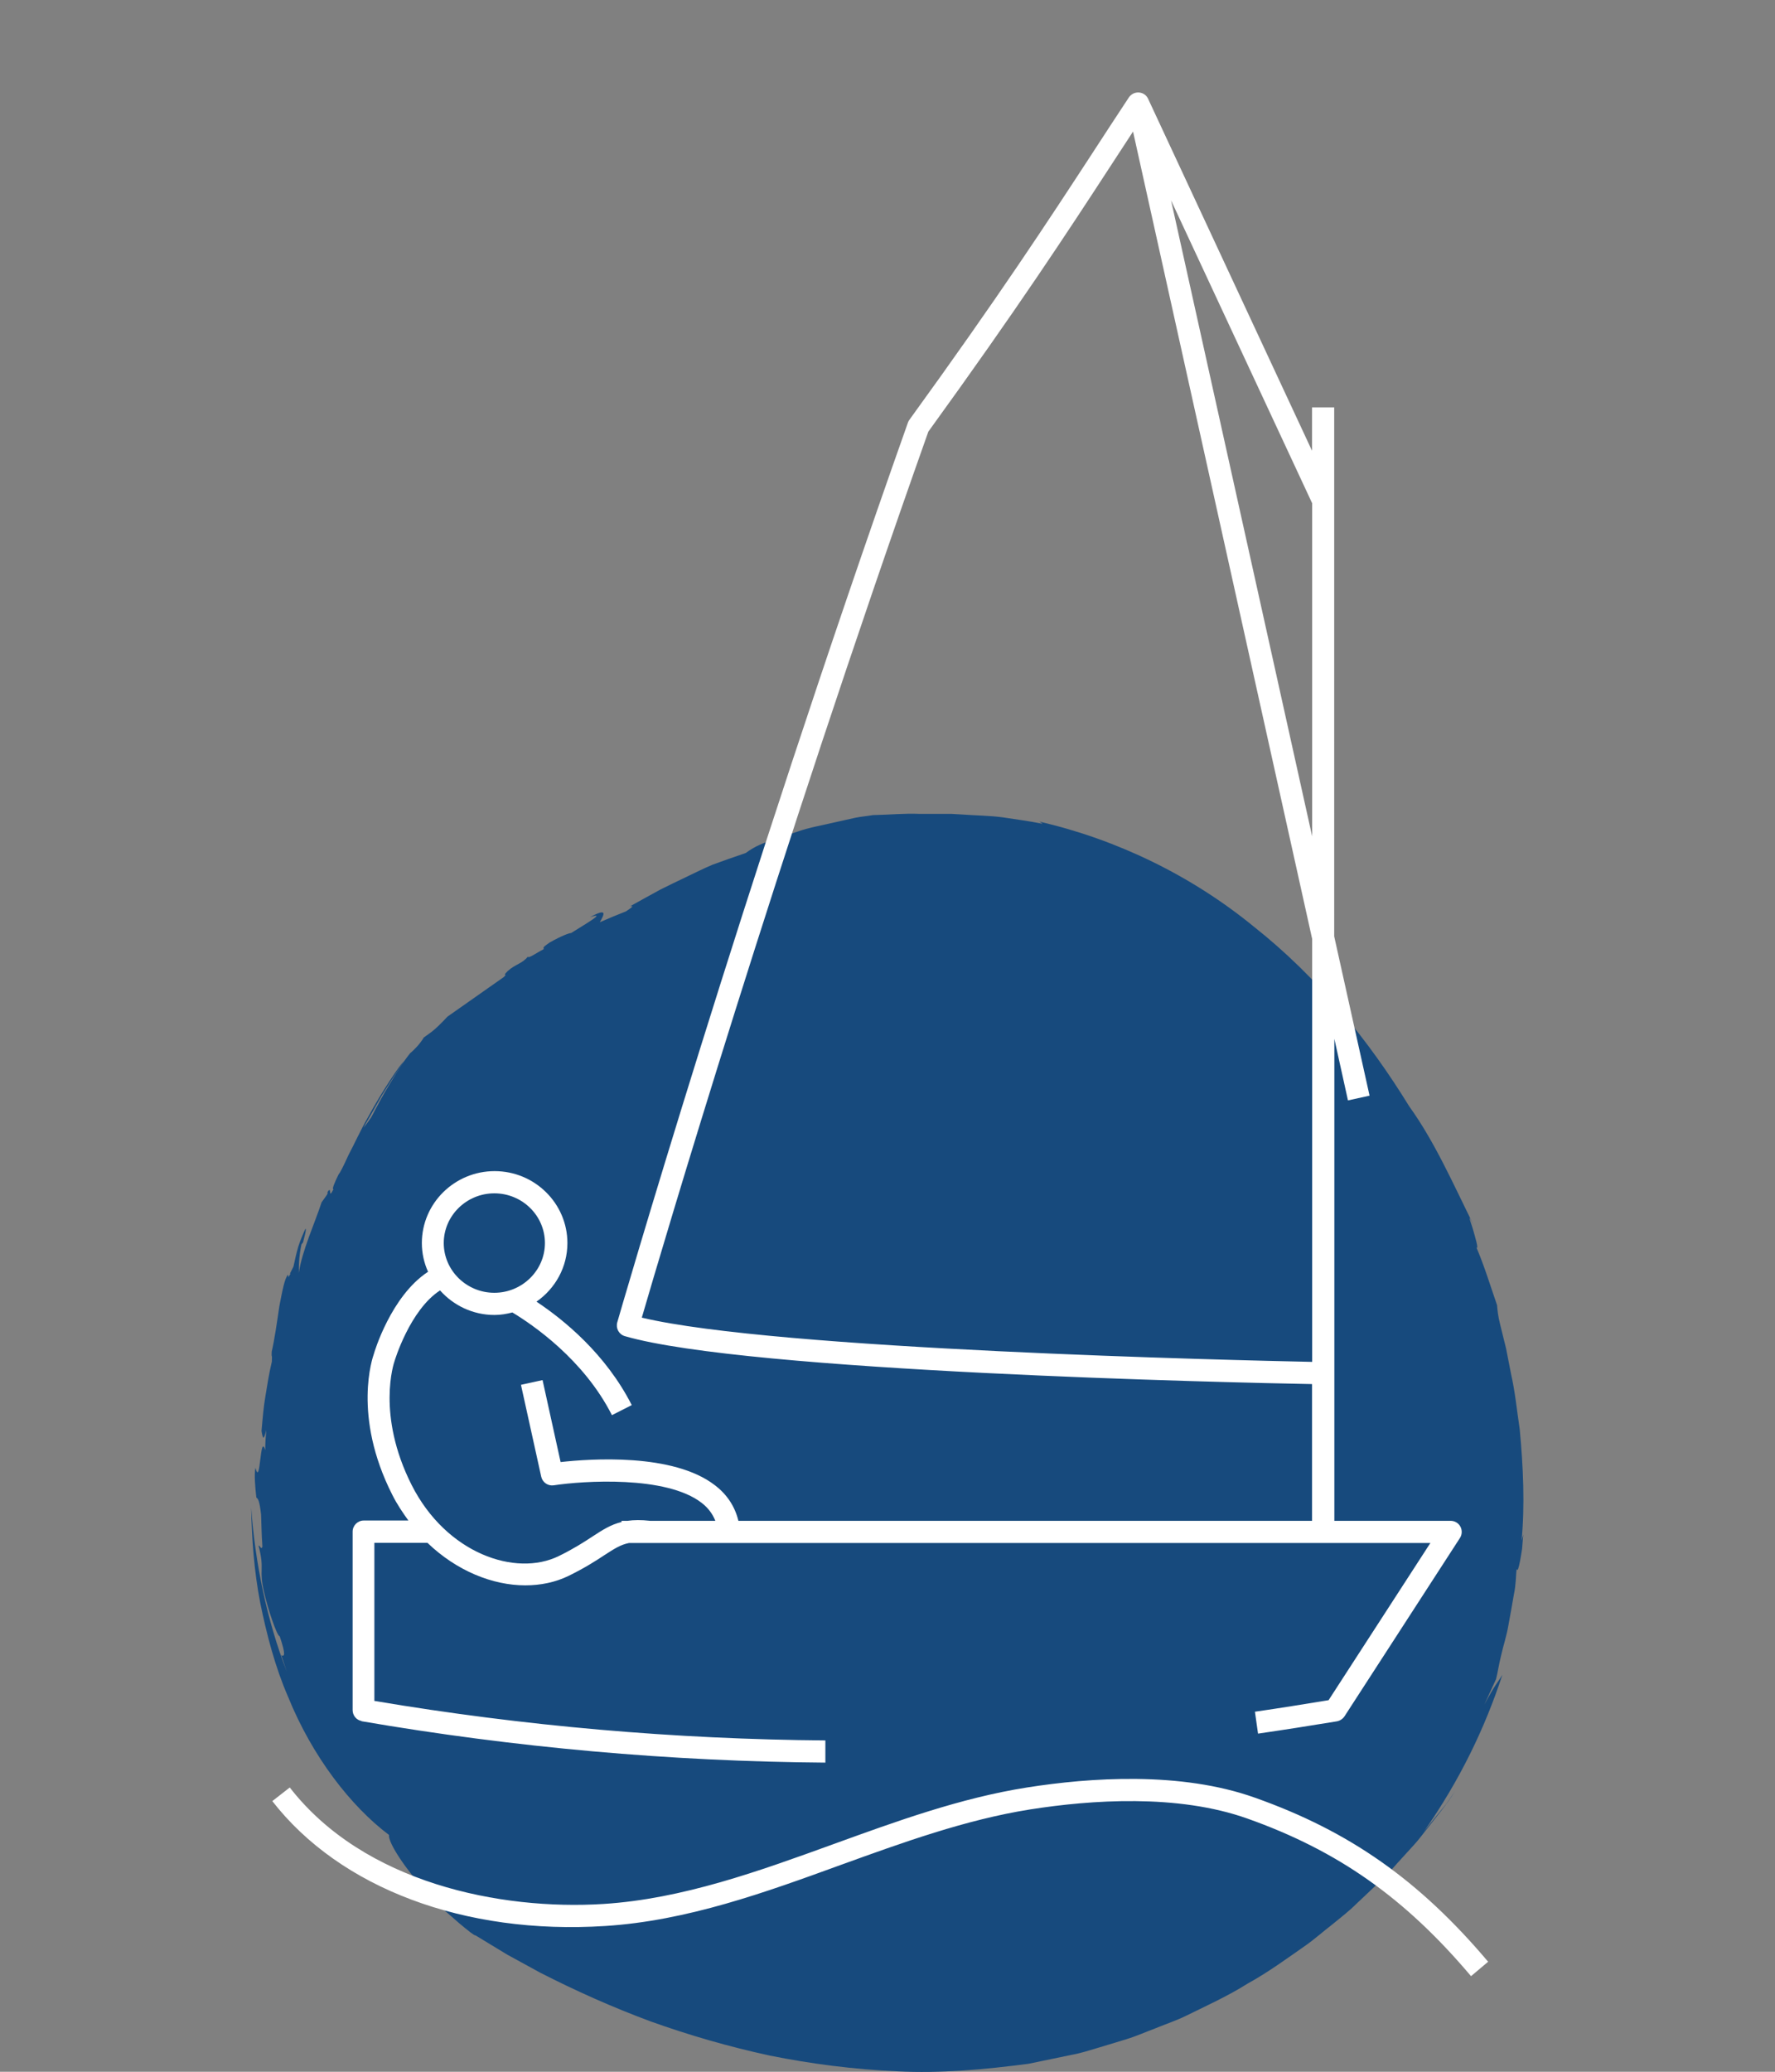
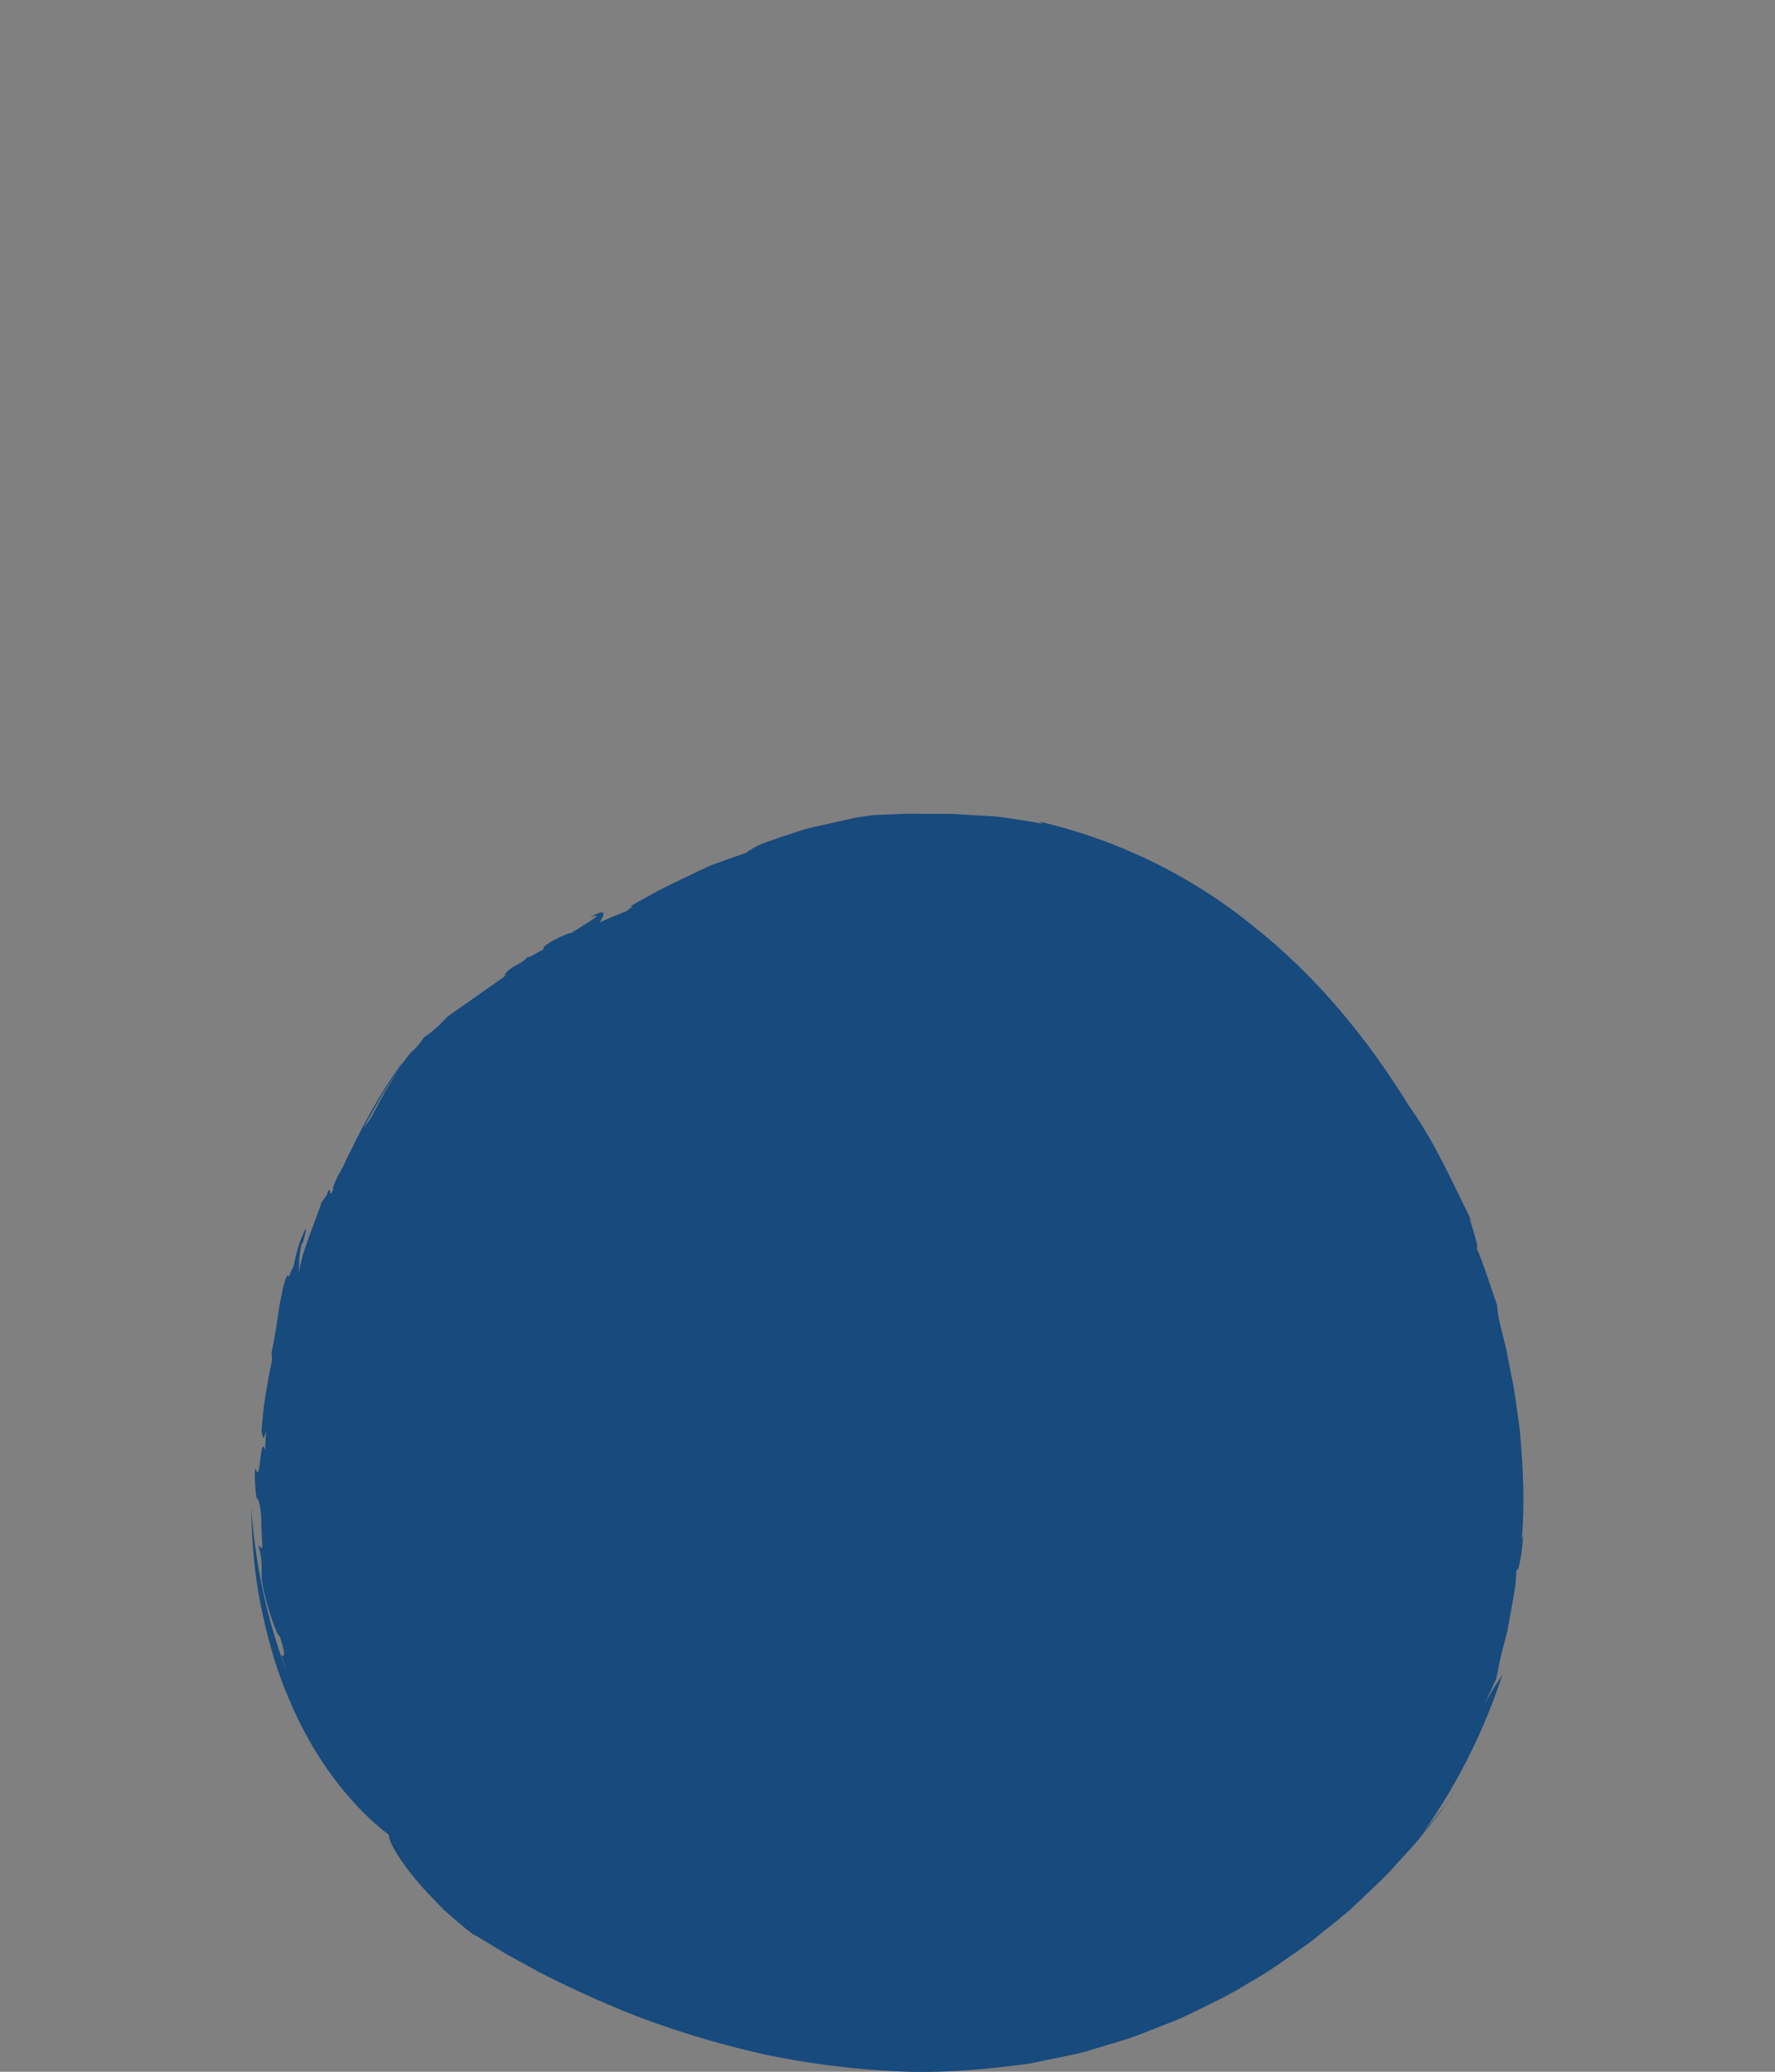
<svg xmlns="http://www.w3.org/2000/svg" id="Calque_1" viewBox="0 0 120 140">
  <rect x="0" y="0" width="120" height="140" fill="#808080" stroke="none" />
  <path d="m102.86,104.19c.24-2.44.12-5.07-.12-7.62-.19-1.26-.31-2.52-.58-3.7-.12-.59-.23-1.17-.34-1.74-.14-.56-.27-1.1-.4-1.62-.15-.58-.19-1.04-.21-1.31-.45-1.3-.85-2.62-1.39-3.89.16.11-.09-.71-.27-1.34-.2-.62-.36-1.04.09-.15-1.38-2.78-2.64-5.66-4.37-8.06-2.74-4.46-6.2-8.74-10.49-12.13-4.22-3.46-9.29-5.91-14.52-7.11.08.04.16.1.23.15-.92-.19-1.82-.3-2.72-.44-.9-.12-1.81-.12-2.72-.19-.23-.01-.46-.03-.7-.04-.23,0-.47,0-.71,0-.48,0-.96,0-1.46,0-1-.05-2.04.06-3.16.08-.4.07-.82.1-1.24.19-.42.09-.86.19-1.3.29-.87.21-1.77.35-2.57.64-.81.26-1.55.51-2.16.73-.61.22-1.07.51-1.33.71-.86.29-1.58.55-2.24.79-.65.27-1.21.56-1.78.83-.57.27-1.13.54-1.75.85-.61.33-1.27.7-2.05,1.13.31-.06.08.11-.29.35-.57.22-1.16.47-1.76.73,0,0,0,0,0,0,.28-.5.58-1.02-.66-.34,1.15-.38-.23.41-1.28,1.07-.14,0-.67.2-1.45.64-.64.44-.33.33-.42.46-.39.19-1.06.67-1.05.49-.39.49-.84.5-1.38.99-.44.47.07.02-.23.38l-3.83,2.69c-.38.41-.78.81-1.1,1.05l-.5.36c-.25.42-.58.76-.86,1.01-.04,0-.25.29-.55.7-.29.42-.63,1-.97,1.56-.69,1.13-1.23,2.29-1.23,2.2-.19.29-.33.46-.46.63.03-.06.06-.12.09-.18.32-.55.74-1.29,1.14-2,.87-1.39,1.72-2.67,1.45-2.27-.23.22-1.41,1.94-2.39,3.75-.51.89-.93,1.83-1.3,2.52-.33.72-.57,1.22-.67,1.31-.24.48-.5,1.08-.35,1.01-.41.82-.07-.33-.42.22,0,.02.07-.03-.02.16l-.37.52c-.44,1.36-1.32,3.27-1.54,4.77.02-.44-.02-.98.18-1.93l.11-.14c.02-.14.26-.9.16-.92-.19.42-.36.81-.49,1.23-.12.42-.22.85-.32,1.33-.08.16-.17.35-.24.48.01,0,.03-.01.04,0-.16.28-.16.25-.16.13,0-.02,0-.04,0-.07-.24.23-.4,1.14-.6,2.17-.15,1.04-.32,2.21-.51,3.04-.03.5.04.06.01.67-.2.84-.31,1.56-.43,2.3-.13.73-.19,1.48-.27,2.39.1.58.15.63.32-.06-.04.45-.07.9-.07,1.36-.36-1.25-.31,2.56-.66,1.19-.09.41-.03,1.24.06,2.01.11.07.21.18.32,1.15.05,1.36.02,1.04.09,2.16-.07.28-.18-.12-.26-.06.44,1.69-.01,1.55.38,3.17.22,1.01.87,2.97,1.05,2.95.44,1.32.31,1.37.11,1.29l.36,1.08c-1.33-3.44-2.13-7.28-2.4-11.07.04,2.07.19,4.26.61,6.43.44,2.16,1.01,4.35,1.88,6.35,1.64,4.05,4.24,7.4,6.83,9.35-.08.51,1.15,2.38,2.63,3.94.37.39.74.77,1.09,1.13.37.32.72.63,1.02.89.61.51,1.03.85,1.1.82.72.44,1.44.87,2.16,1.31.74.4,1.48.81,2.23,1.22,2.39,1.22,4.87,2.33,7.46,3.29,2.6.93,5.29,1.71,8.07,2.31,2.79.56,5.66.93,8.59,1.06,2.94.15,5.91-.12,8.89-.51.82-.17,1.81-.38,2.94-.61.57-.1,1.15-.29,1.76-.47.61-.18,1.25-.38,1.91-.58.66-.2,1.31-.49,2-.75.67-.28,1.39-.51,2.07-.85,1.36-.67,2.8-1.32,4.13-2.16,1.38-.76,2.65-1.69,3.91-2.57.63-.44,1.19-.95,1.78-1.4.57-.47,1.15-.91,1.65-1.41,1.02-.97,2-1.85,2.78-2.76.4-.44.78-.85,1.13-1.24.36-.39.63-.78.91-1.12.62-.81,1.29-1.58,1.83-2.46-.24.35-.42.62-.58.84-.17.21-.3.37-.44.54-.27.33-.54.66-1.07,1.33,2.46-3.51,4.15-7.05,5.32-10.62-.34.58-.49.64-1.22,2.02l.79-1.72c.11-.42.19-1,.35-1.63.14-.63.37-1.31.49-2.03.13-.71.26-1.43.37-2.08.14-.65.13-1.25.18-1.71.06.21.14-.05.23-.52.04-.24.1-.53.14-.83.03-.31.05-.64.08-.97l-.14.5h0Z" style="fill:#174a7d;" />
-   <path d="m24.43,116.31c10.36,1.78,20.91,2.72,31.37,2.8v-1.5c-10.15-.08-20.41-.97-30.49-2.67v-10.68h3.59c1.98,1.9,4.41,2.87,6.61,2.87,1.05,0,2.05-.21,2.93-.64,1.1-.54,1.83-1.01,2.42-1.4.68-.44,1.1-.71,1.66-.82h54.18l-6.88,10.62c-1.65.27-3.31.54-4.98.78l.21,1.48c1.79-.26,3.56-.54,5.33-.83.21-.04.39-.16.51-.33l7.81-12.06c.15-.23.16-.53.03-.77-.13-.24-.38-.39-.66-.39h-7.86v-32.57l.92,4.16,1.46-.32-2.39-10.76V27.53h-1.5v2.93l-11.08-23.78c-.11-.25-.35-.41-.62-.43-.27-.02-.53.11-.68.33-.86,1.3-1.68,2.56-2.52,3.85-2.92,4.47-6.23,9.54-12.32,17.94-.04.06-.08.12-.1.19-11.34,32-19.57,60.52-19.65,60.8-.11.4.11.81.51.93,8.28,2.41,40.98,3.14,46.46,3.24v9.24h-38.78c-.23-.95-.75-1.76-1.57-2.39-2.83-2.21-8.47-1.8-10.45-1.58l-1.22-5.54-1.46.32,1.37,6.21c.09.39.46.64.85.58,1.97-.3,7.6-.68,10,1.19.44.34.74.75.92,1.21h-4.41,0c-.61-.07-1.1-.06-1.52,0h-.41v.08c-.74.18-1.29.54-1.98.99-.55.36-1.24.81-2.26,1.31-2.91,1.43-7.6-.16-9.95-4.8-2.4-4.75-1.19-8.28-1.16-8.36.01-.04,1.04-3.47,3.08-4.79.9,1.01,2.21,1.66,3.68,1.66.42,0,.82-.07,1.21-.17,1.36.82,4.82,3.17,6.73,6.94l1.34-.68c-1.76-3.46-4.59-5.76-6.44-6.99,1.26-.88,2.09-2.32,2.09-3.96,0-2.68-2.21-4.86-4.92-4.86s-4.92,2.18-4.92,4.86c0,.69.15,1.35.42,1.94-2.51,1.64-3.64,5.45-3.67,5.57-.06.17-1.47,4.14,1.25,9.5.32.64.7,1.2,1.09,1.74h-3.02c-.41,0-.75.34-.75.75v12.06c0,.37.26.68.62.74Zm64.28-59.79l-9.54-42.98,9.54,20.47v22.51Zm-45.32,32.52c1.36-4.67,9.07-30.82,19.37-59.87,6.07-8.38,9.38-13.44,12.3-17.92.52-.79,1.03-1.57,1.54-2.36l12.11,54.56v28.58c-5.21-.11-36.25-.82-45.32-2.99Zm-9.97-8.4c1.89,0,3.42,1.51,3.42,3.36s-1.54,3.36-3.42,3.36-3.42-1.51-3.42-3.36,1.54-3.36,3.42-3.36Zm67.18,51.93l-1.15.97c-4.46-5.28-8.98-8.47-15.12-10.65-4.72-1.68-10.59-1.26-14.67-.62-4.37.69-8.66,2.25-12.81,3.75-5.11,1.86-10.4,3.78-15.94,4.13-9.51.61-17.92-2.55-22.5-8.44l1.18-.92c5.03,6.47,14.25,8.31,21.22,7.87,5.33-.34,10.51-2.22,15.53-4.04,4.22-1.53,8.58-3.12,13.09-3.83,4.26-.67,10.39-1.1,15.41.69,6.41,2.27,11.12,5.59,15.77,11.09Z" style="fill:#fff;" />
</svg>